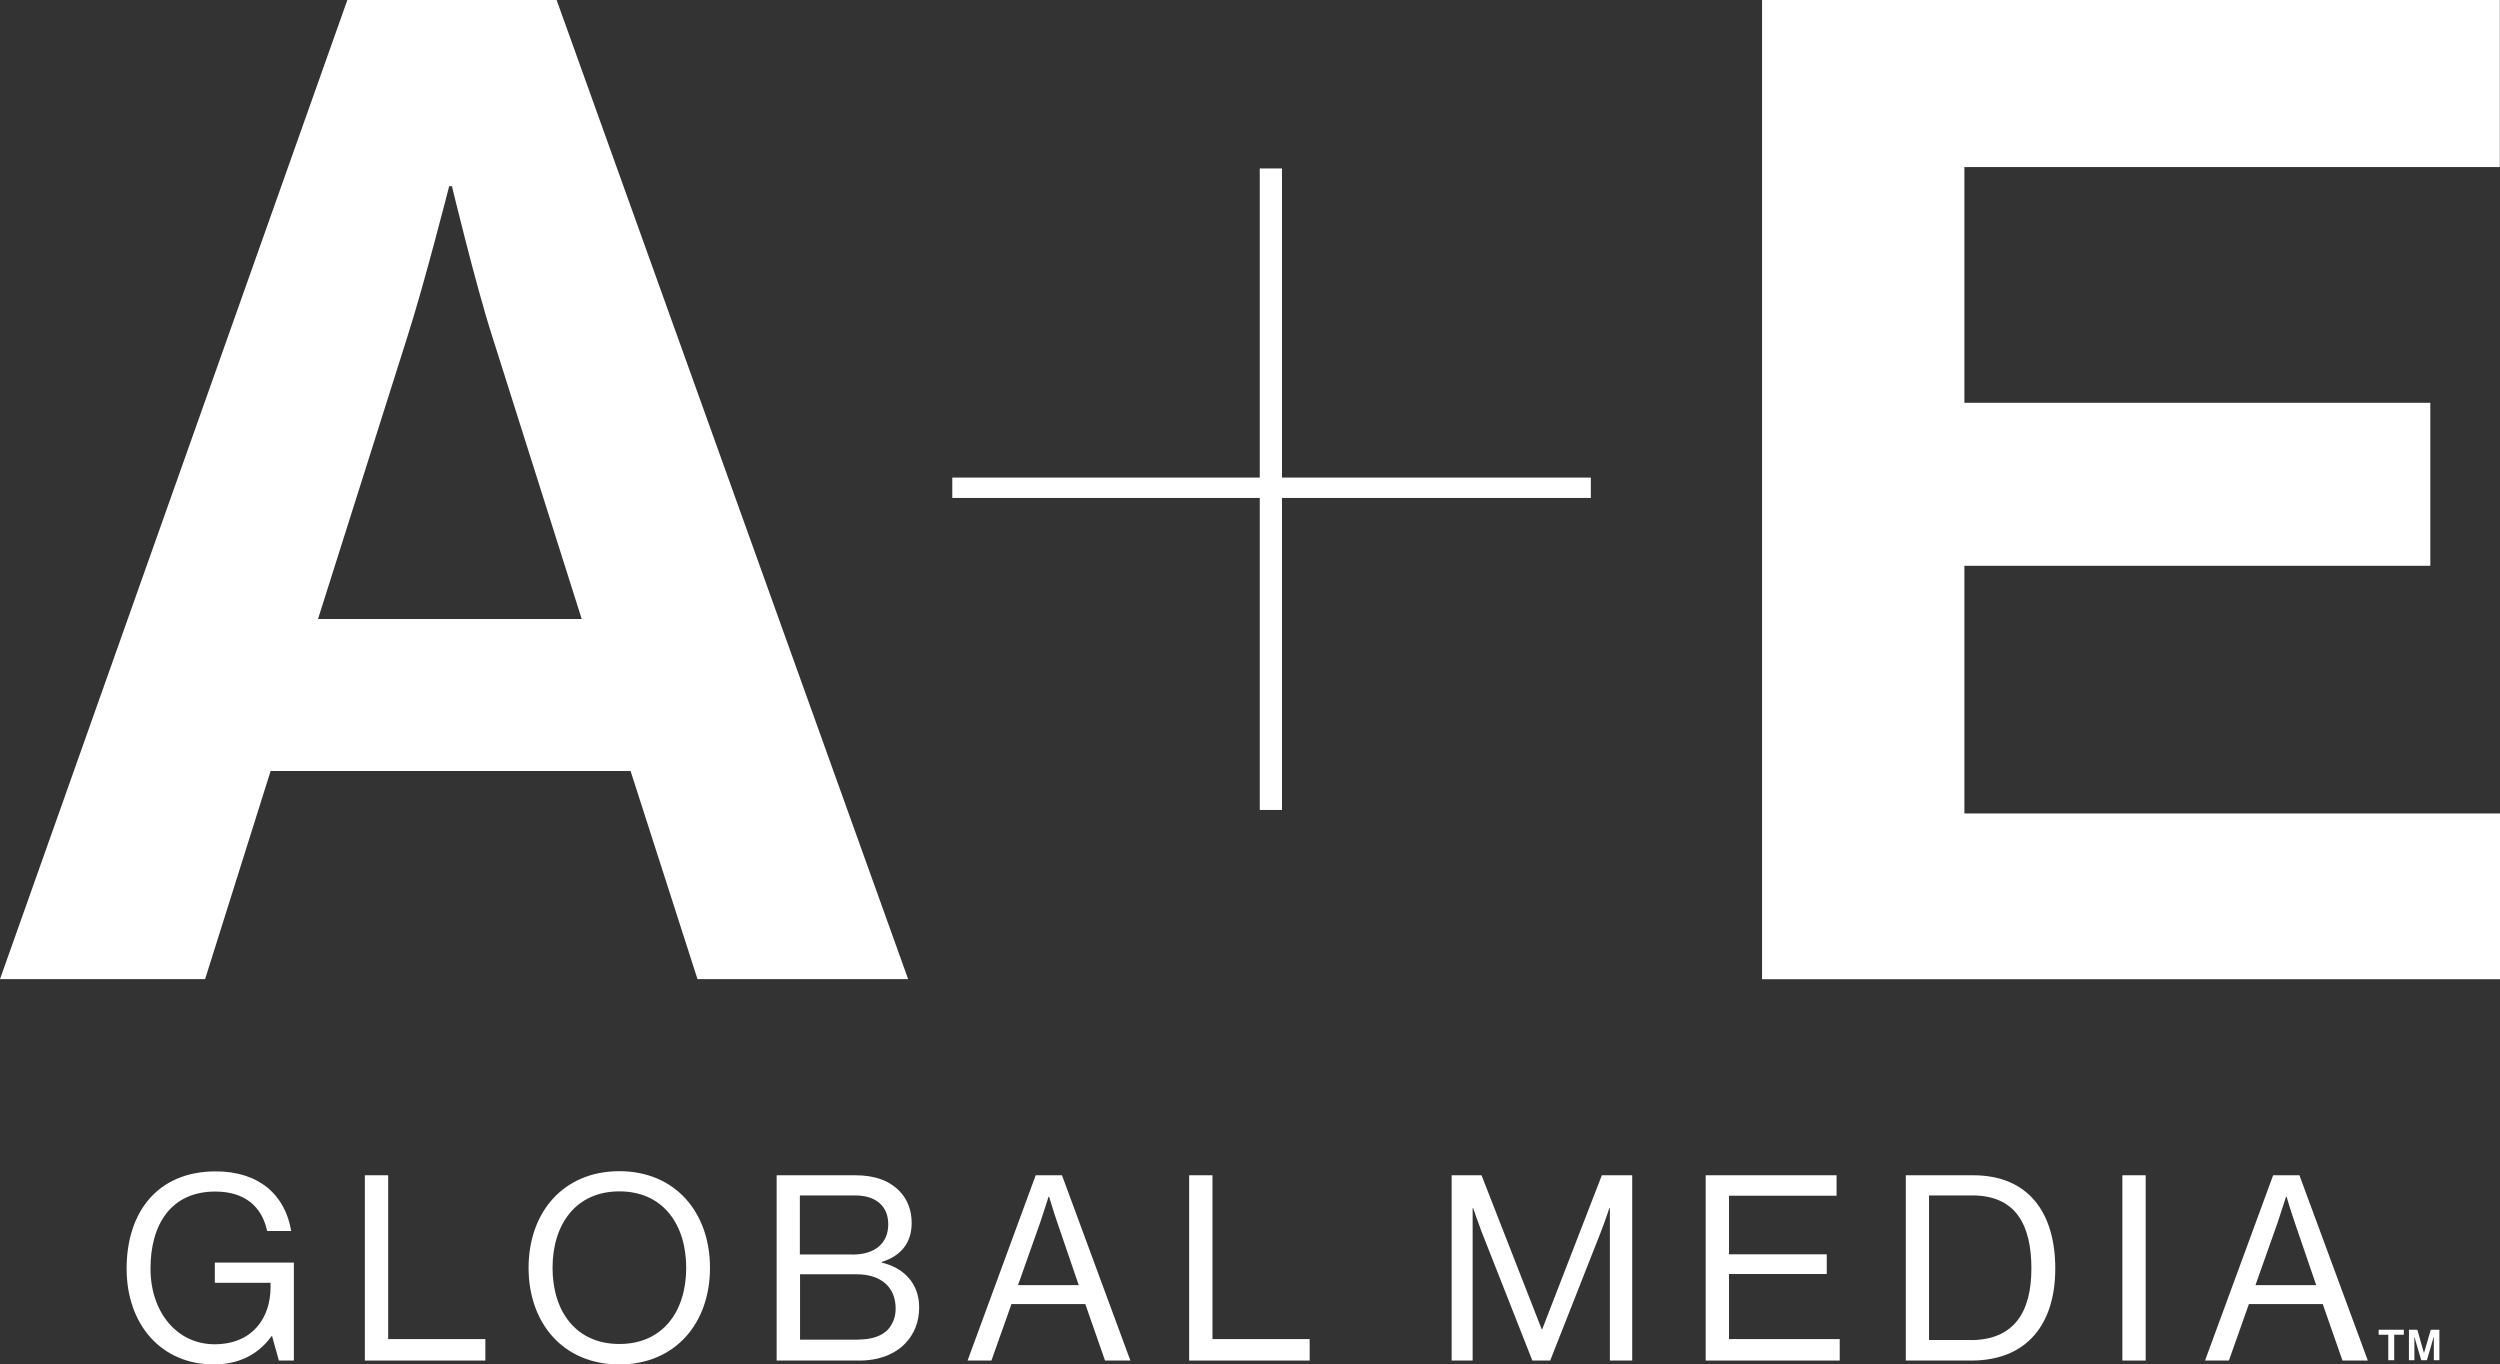
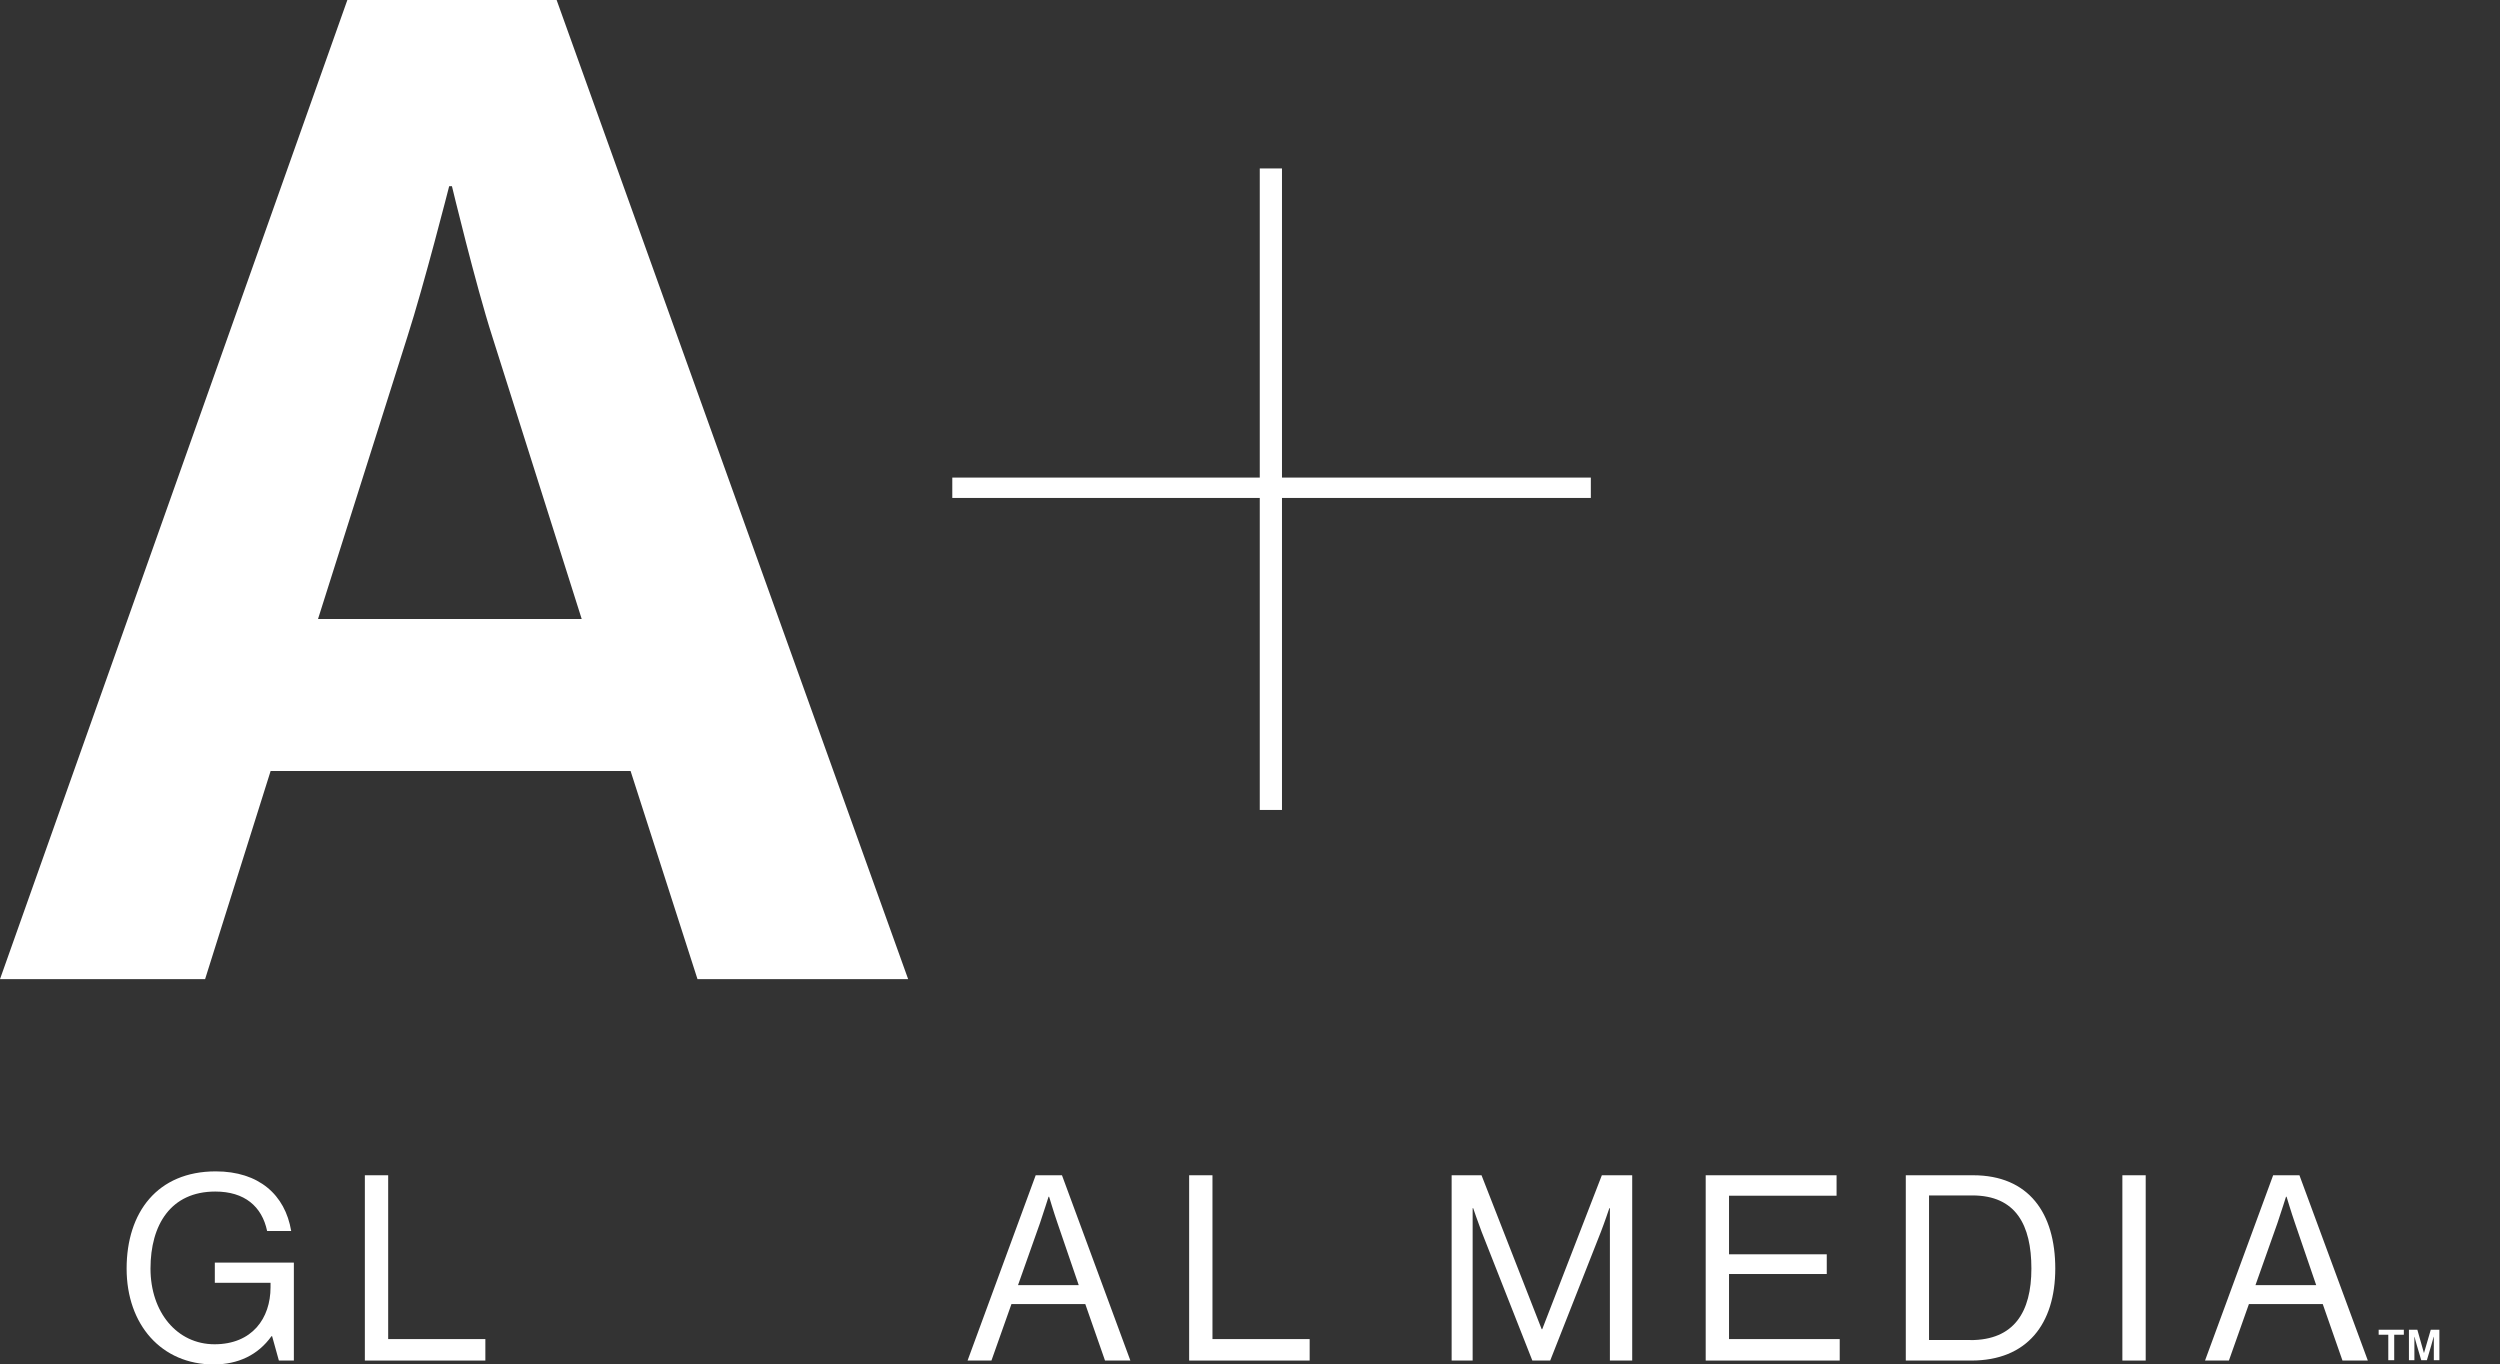
<svg xmlns="http://www.w3.org/2000/svg" id="Layer_1" width="270.11" height="147.42" viewBox="0 0 270.11 147.42">
  <rect x="0" y="0" width="270.11" height="147.42" fill="#333333" stroke="none" />
  <path fill="#ffffff" class="cls-1" d="M37.53,0h22.61l37.98,105.79h-22.76l-7.23-22.49H29.24l-7.08,22.49H0L37.53,0ZM34.36,66.88h28.49l-9.65-30.48c-1.81-5.62-4.37-16.28-4.37-16.28h-.3s-2.71,10.65-4.52,16.28l-9.65,30.48Z" />
-   <polygon fill="#ffffff" class="cls-1" points="190.38 0 190.38 105.8 270.11 105.8 270.11 87.89 212.24 87.89 212.24 61.13 262.58 61.13 262.58 43.52 212.24 43.52 212.24 18.05 270.09 18.05 270.09 0 190.38 0" />
  <polygon fill="#ffffff" class="cls-1" points="102.89 51.6 136.11 51.6 136.11 18.2 138.51 18.2 138.51 51.6 171.88 51.6 171.88 53.8 138.51 53.8 138.51 87.51 136.11 87.51 136.11 53.8 102.89 53.8 102.89 51.6" />
  <g>
    <path fill="#ffffff" class="cls-1" d="M29.39,144.37h-.06c-1.46,2.04-3.61,3.05-6.24,3.05-5.63,0-9.41-4.28-9.41-10.36s3.33-10.5,9.63-10.5c4.65,0,7.5,2.52,8.15,6.44h-2.6c-.56-2.66-2.44-4.26-5.6-4.26-4.82,0-7,3.61-7,8.32s2.86,8.18,6.92,8.18,6.05-2.8,6.05-6.16v-.48h-6.02v-2.18h8.54v10.58h-1.62l-.73-2.63Z" />
    <path fill="#ffffff" class="cls-1" d="M39.42,126.98h2.52v17.7h10.5v2.32h-13.02v-20.02Z" />
-     <path fill="#ffffff" class="cls-1" d="M57.11,136.98c0-5.99,3.75-10.44,9.8-10.44s9.8,4.45,9.8,10.44-3.75,10.44-9.8,10.44-9.8-4.45-9.8-10.44ZM74.14,136.98c0-4.7-2.52-8.26-7.22-8.26s-7.22,3.56-7.22,8.26,2.52,8.23,7.22,8.23,7.22-3.53,7.22-8.23Z" />
-     <path fill="#ffffff" class="cls-1" d="M83.91,126.98h8.48c2.1,0,3.7.56,4.82,1.74.81.84,1.29,1.99,1.29,3.42,0,2.21-1.23,3.58-3.22,4.2v.08c2.27.53,4.03,2.16,4.03,4.84,0,1.54-.53,2.86-1.46,3.84-1.12,1.2-2.86,1.9-5.01,1.9h-8.93v-20.02ZM92.08,135.55c2.44,0,3.89-1.2,3.89-3.28,0-1.93-1.32-3.11-3.56-3.11h-5.99v6.38h5.66ZM92.73,144.73c1.43,0,2.46-.36,3.14-1.01.56-.59.9-1.37.9-2.32,0-2.49-1.76-3.72-4.2-3.72h-6.13v7.06h6.3Z" />
    <path fill="#ffffff" class="cls-1" d="M111.91,126.98h2.83l7.39,20.02h-2.74l-2.13-6.1h-7.98l-2.16,6.1h-2.58l7.36-20.02ZM110,138.85h6.55l-2.3-6.72c-.39-1.12-.9-2.83-.9-2.83h-.06s-.53,1.68-.92,2.83l-2.38,6.72Z" />
    <path fill="#ffffff" class="cls-1" d="M128.48,126.98h2.52v17.7h10.5v2.32h-13.02v-20.02Z" />
    <path fill="#ffffff" class="cls-1" d="M156.85,126.98h3.22l6.5,16.63h.06l6.44-16.63h3.28v20.02h-2.41v-16.46h-.06s-.53,1.57-.9,2.52l-5.49,13.94h-1.93l-5.49-13.94c-.39-1.01-.9-2.52-.9-2.52h-.06v16.46h-2.27v-20.02Z" />
    <path fill="#ffffff" class="cls-1" d="M184.29,126.98h14.14v2.21h-11.62v6.33h10.56v2.13h-10.56v7.03h11.96v2.32h-14.48v-20.02Z" />
    <path fill="#ffffff" class="cls-1" d="M205.9,126.98h7.28c6.02,0,8.88,4.09,8.88,10.08s-3.05,9.94-9.07,9.94h-7.08v-20.02ZM212.9,144.79c4.7,0,6.58-3.02,6.58-7.73s-1.68-7.9-6.38-7.9h-4.68v15.62h4.48Z" />
    <path fill="#ffffff" class="cls-1" d="M229.31,126.98h2.52v20.02h-2.52v-20.02Z" />
    <path fill="#ffffff" class="cls-1" d="M245.61,126.98h2.83l7.39,20.02h-2.74l-2.13-6.1h-7.98l-2.16,6.1h-2.58l7.36-20.02ZM243.7,138.85h6.55l-2.3-6.72c-.39-1.12-.9-2.83-.9-2.83h-.06s-.53,1.68-.92,2.83l-2.38,6.72Z" />
  </g>
  <path fill="#ffffff" class="cls-1" d="M257,143.67h2.72v.54h-1.04v2.75h-.64v-2.75h-1.04v-.54ZM260.26,143.67h.92l.71,2.51h.01l.73-2.51h.93v3.29h-.6v-2.52h-.02s-.14.52-.26.93l-.47,1.59h-.61l-.47-1.59c-.12-.38-.25-.93-.25-.93h-.02v2.52h-.59v-3.29Z" />
</svg>